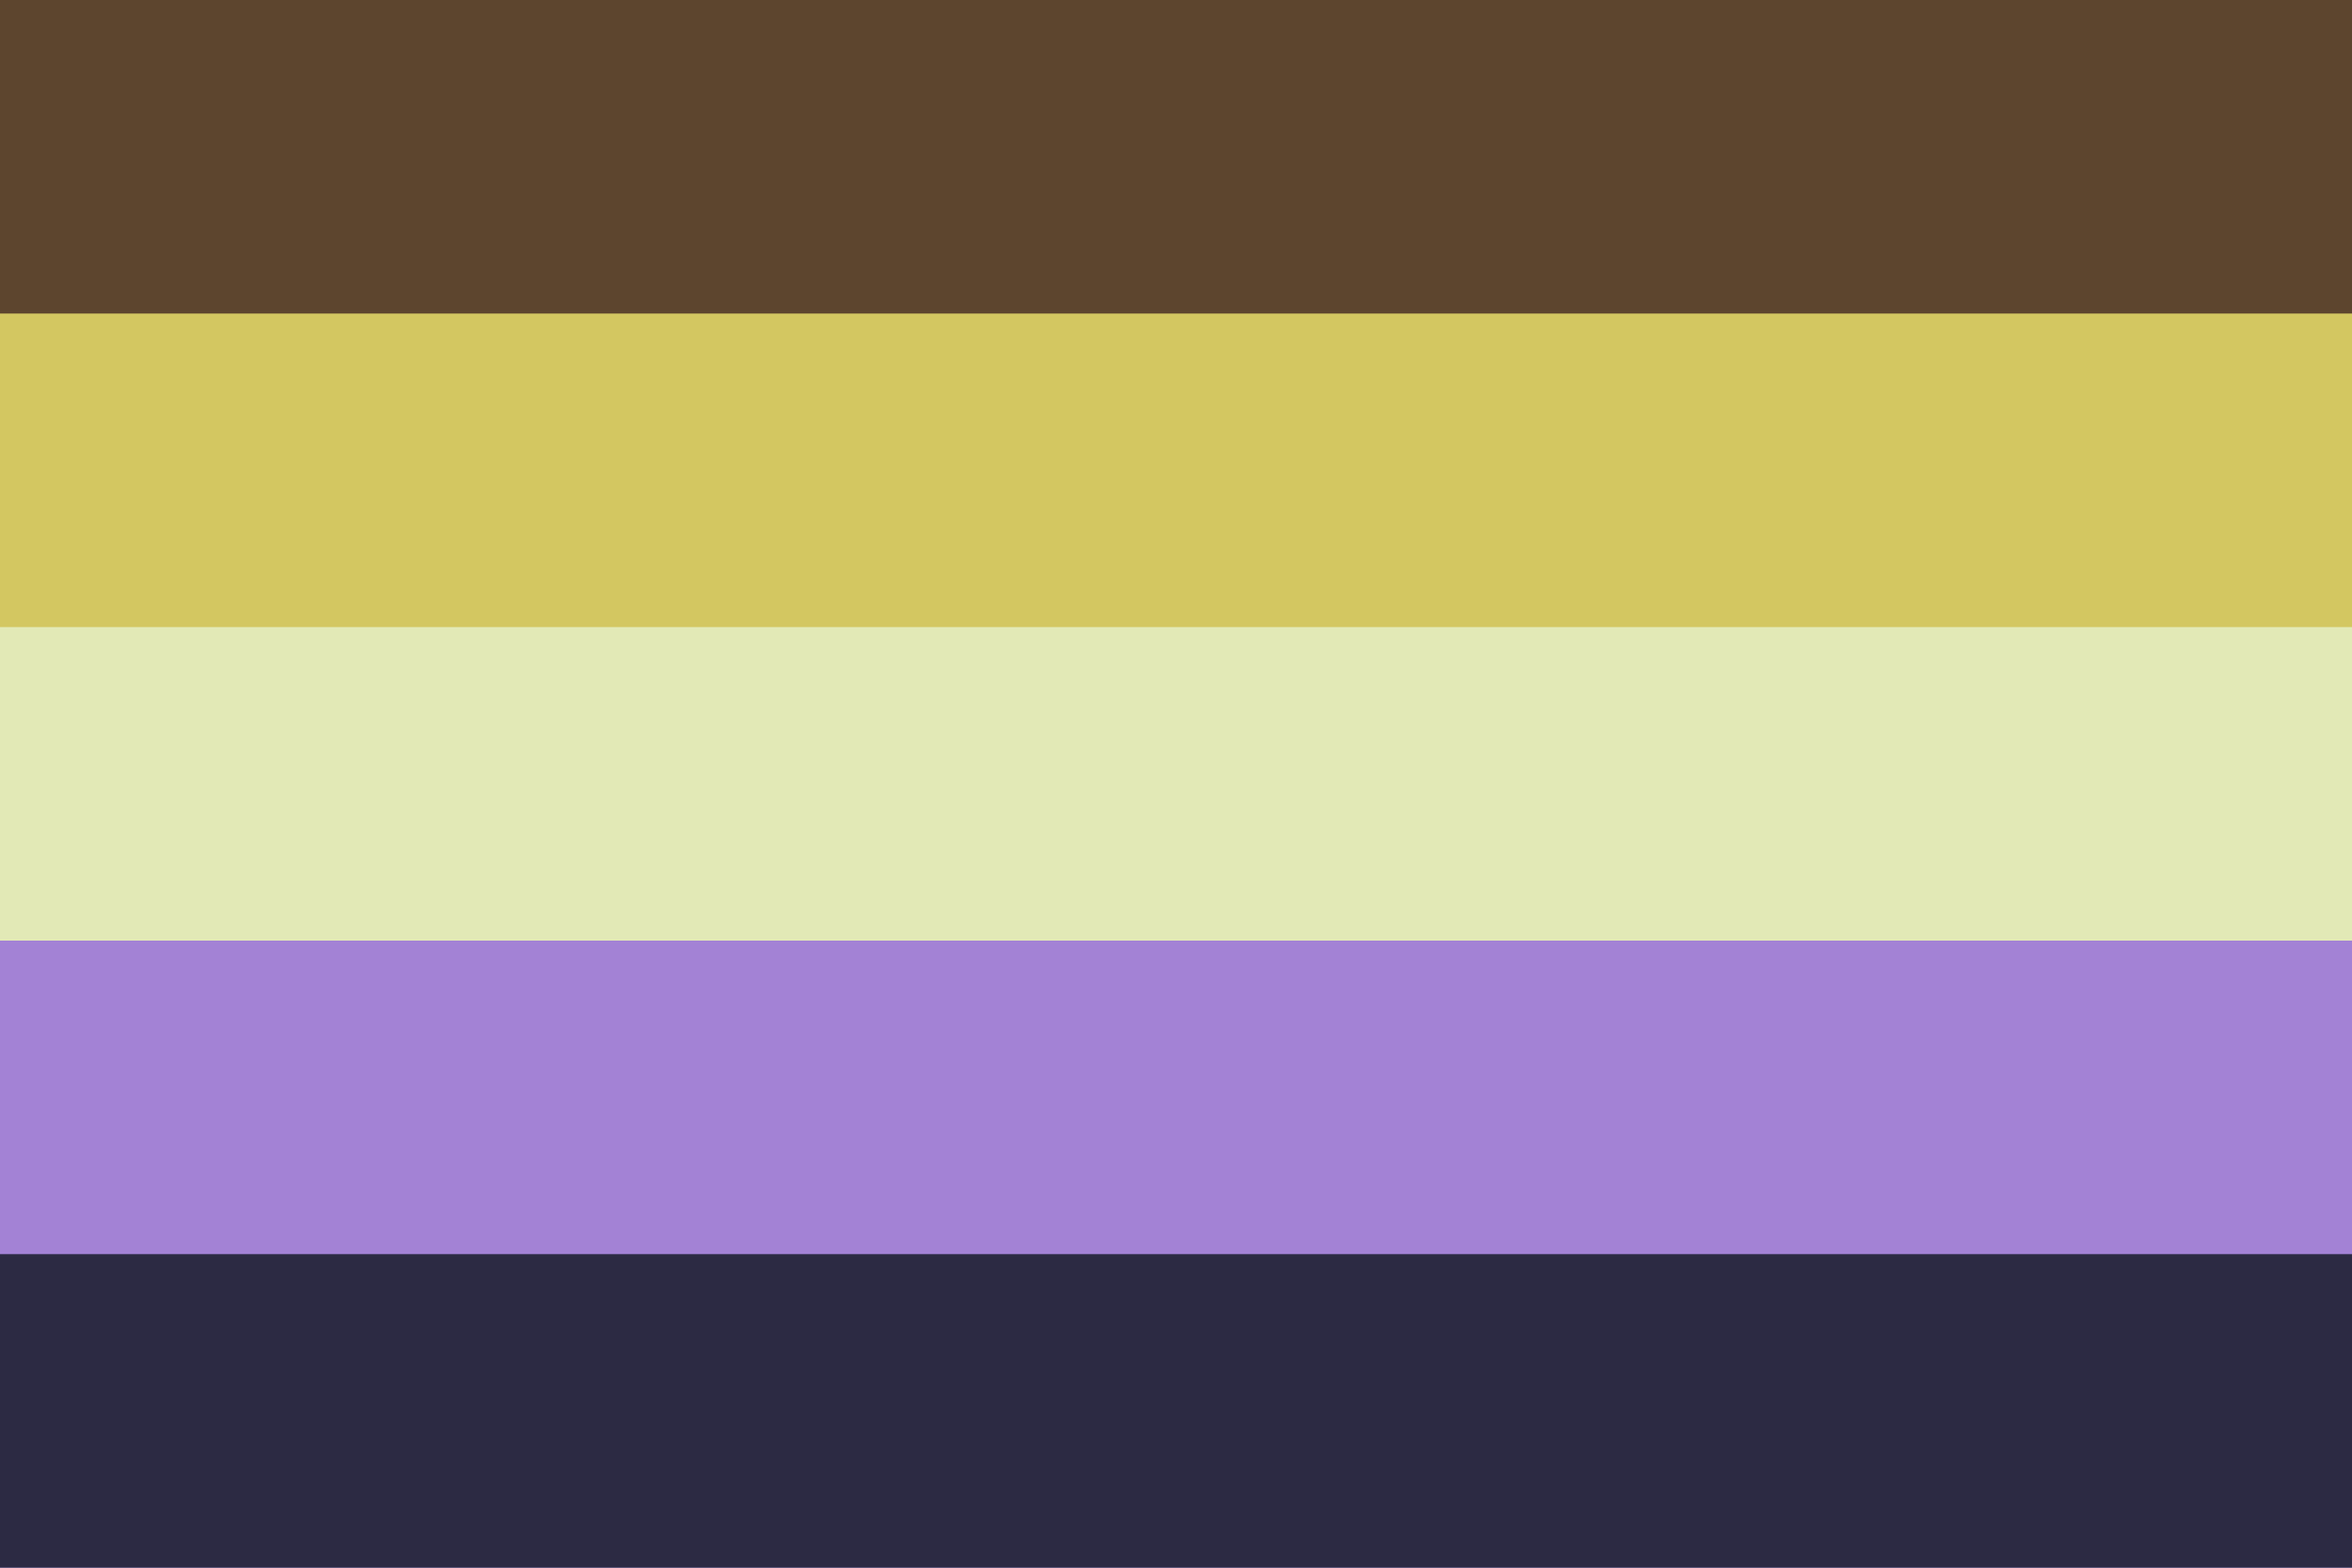
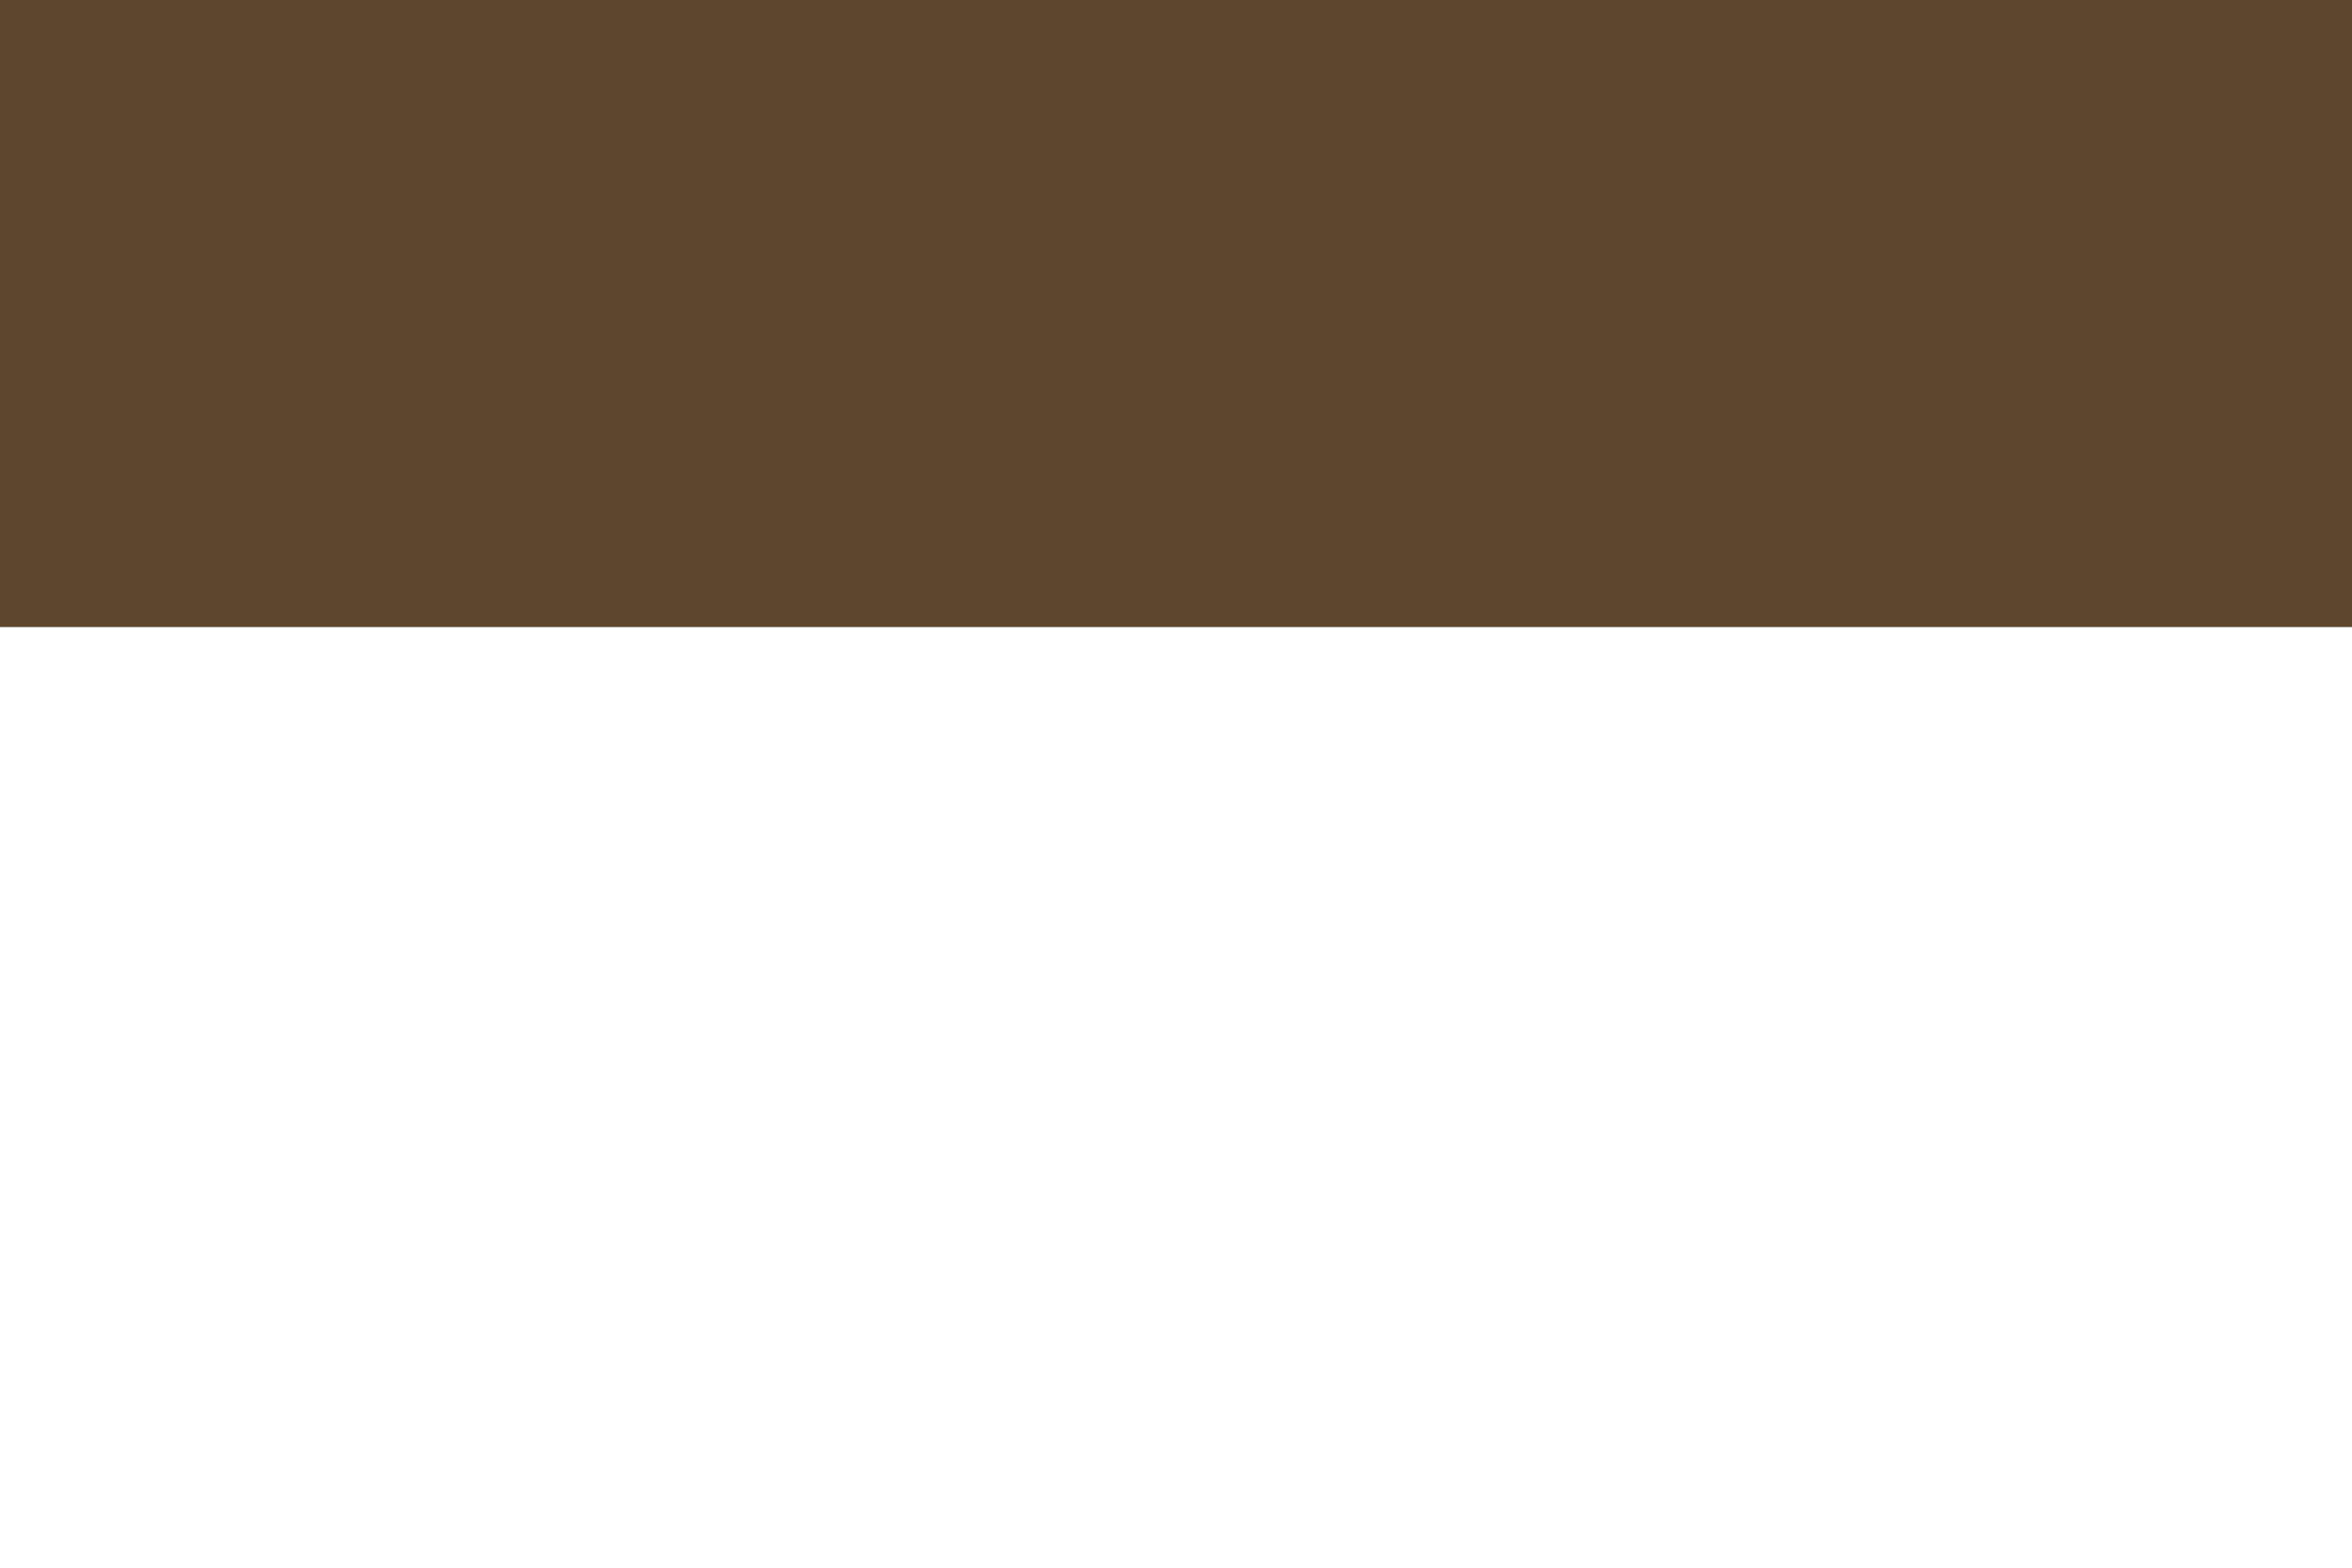
<svg xmlns="http://www.w3.org/2000/svg" width="300" height="200" viewBox="0 0 300 200" version="1.1" id="svg5" xml:space="preserve">
  <defs id="defs2" />
  <rect style="fill: #5d452e; fill-opacity: 1; stroke-width: 8.216px; stroke-linecap: round; stroke-linejoin: round; paint-order: markers stroke fill" id="rect5" width="300" height="80" x="0" y="0" />
-   <rect style="fill: #d3c761; fill-opacity: 1; stroke-width: 8.216px; stroke-linecap: round; stroke-linejoin: round; paint-order: markers stroke fill" id="rect6" width="300" height="80" x="0" y="40" />
-   <rect style="fill: #e2e9b6; fill-opacity: 1; stroke-width: 8.216px; stroke-linecap: round; stroke-linejoin: round; paint-order: markers stroke fill" id="rect7" width="300" height="80" x="0" y="80" />
-   <rect style="fill: #a382d5; fill-opacity: 1; stroke-width: 8.216px; stroke-linecap: round; stroke-linejoin: round; paint-order: markers stroke fill" id="rect8" width="300" height="80" x="0" y="120" />
-   <rect style="fill: #2c2a43; fill-opacity: 1; stroke-width: 8.216px; stroke-linecap: round; stroke-linejoin: round; paint-order: markers stroke fill" id="rect9" width="300" height="40" x="0" y="160" />
</svg>